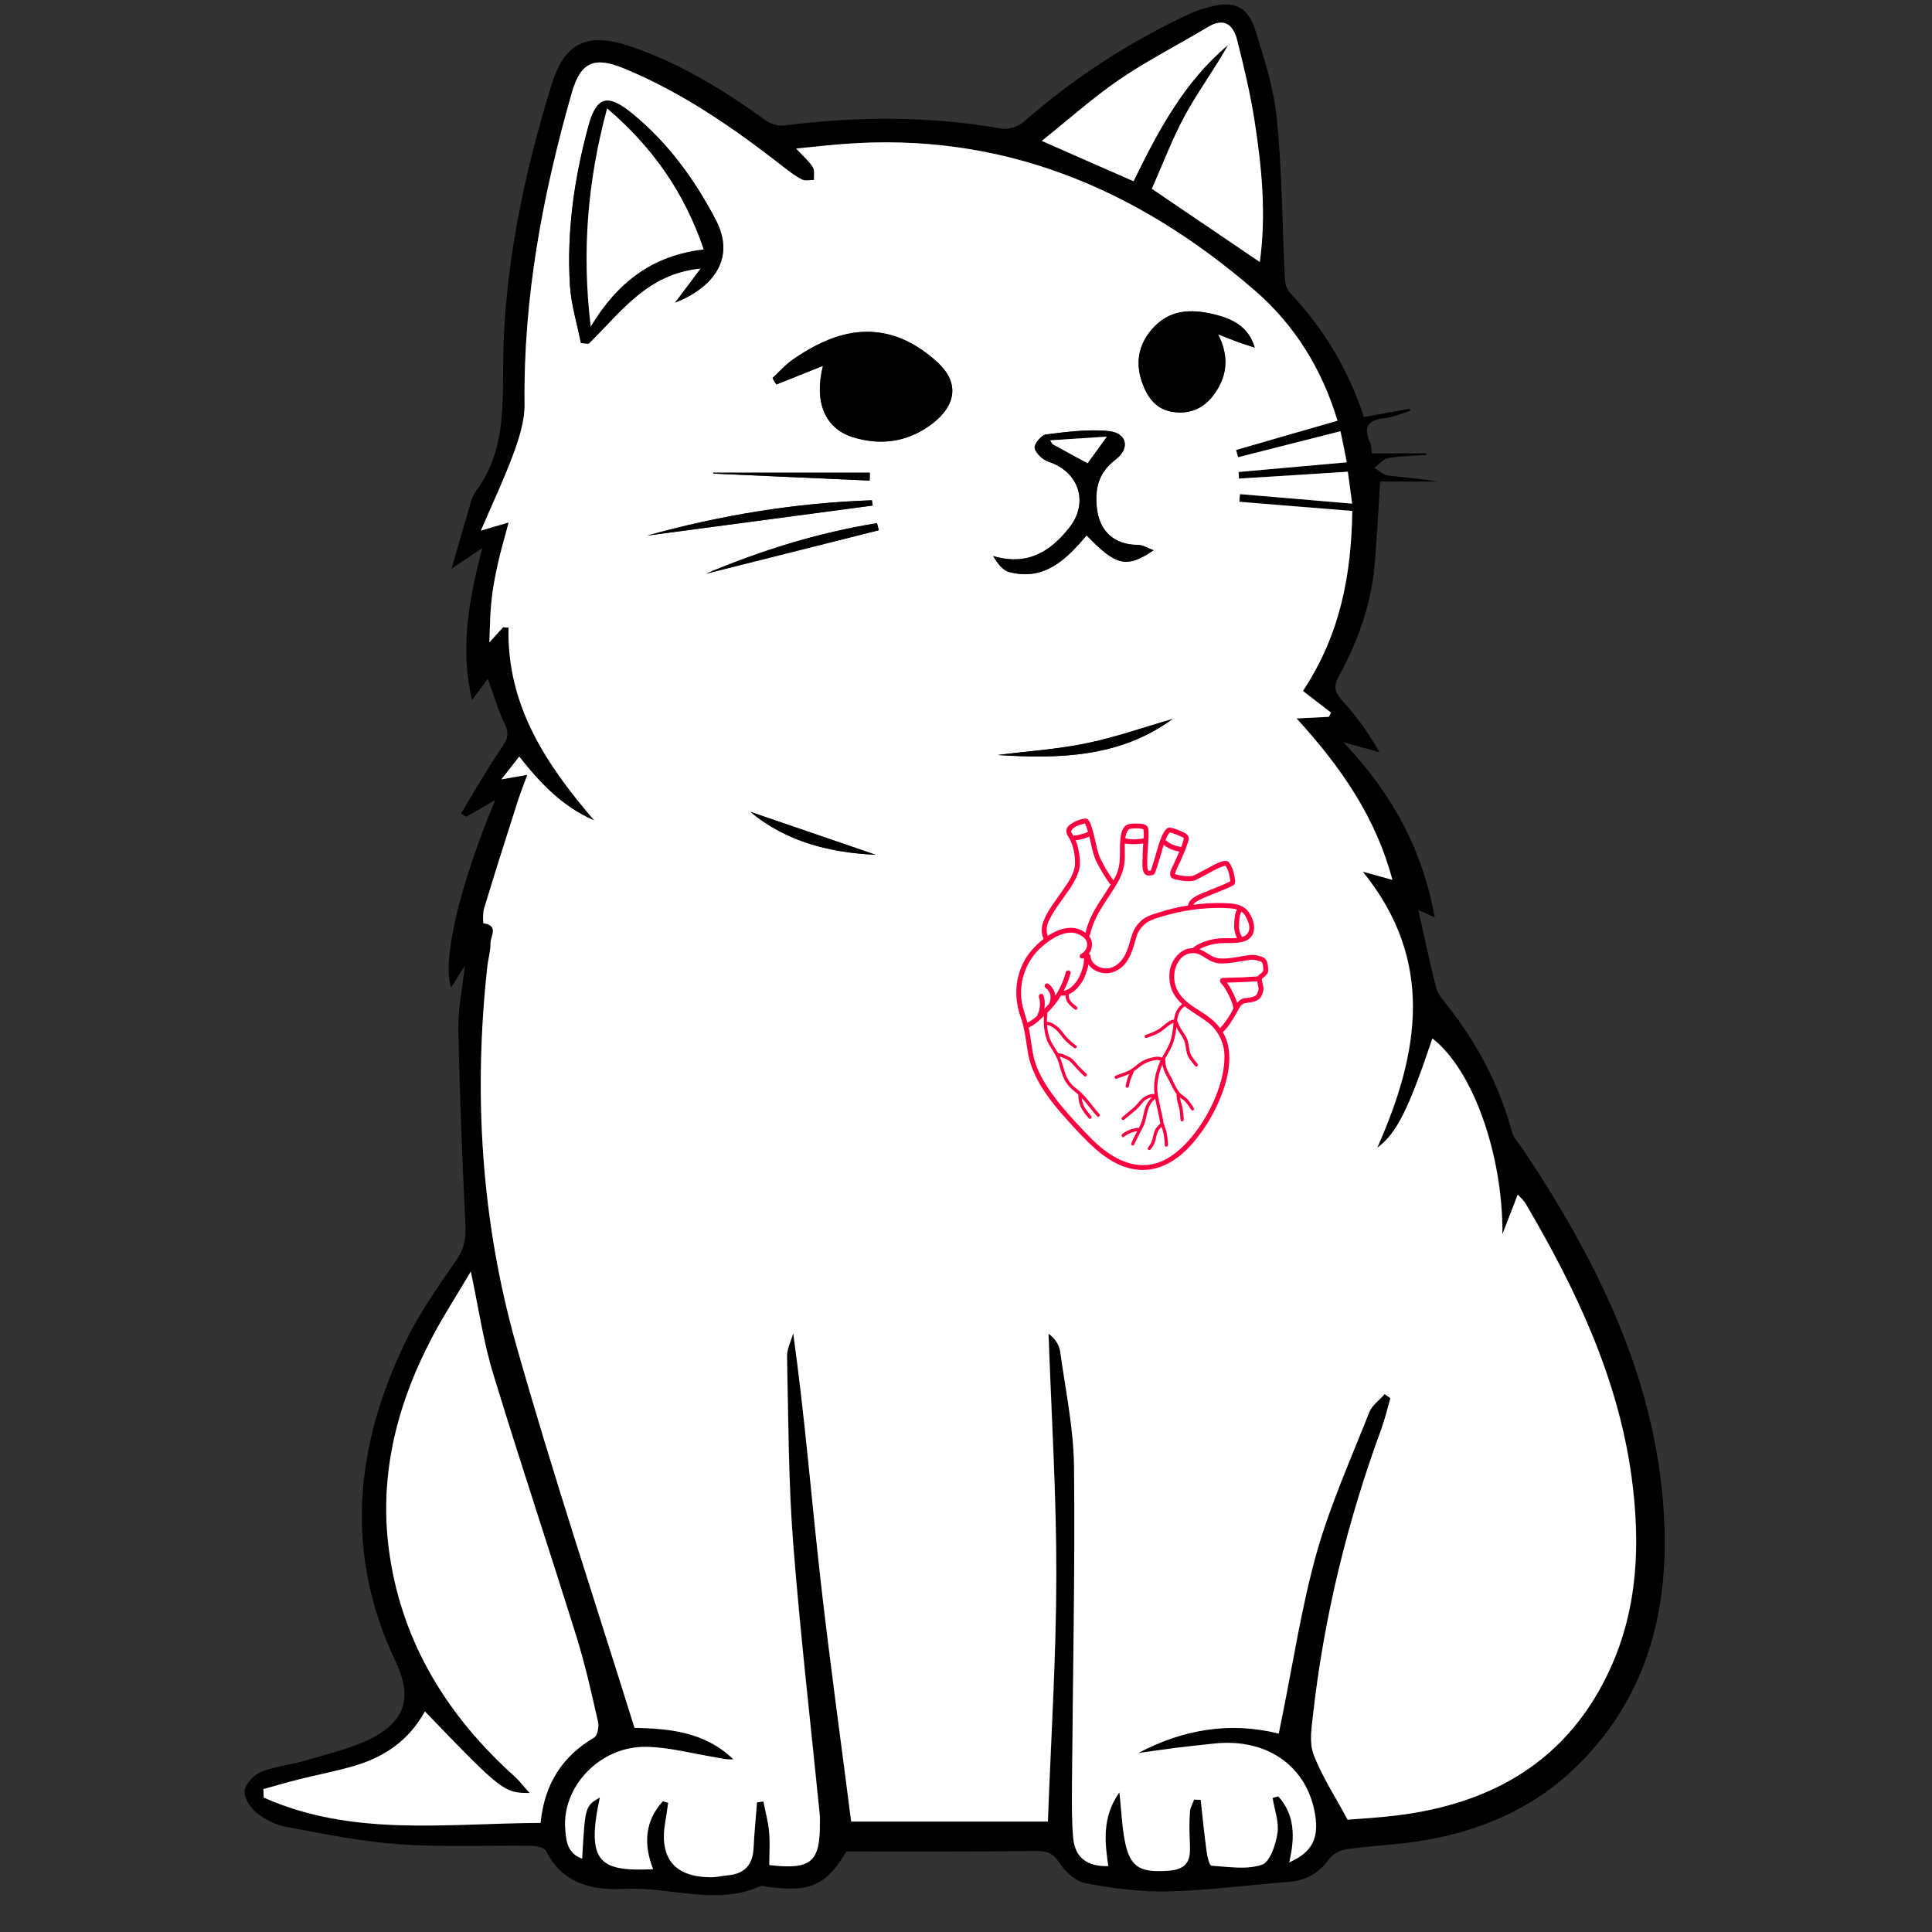
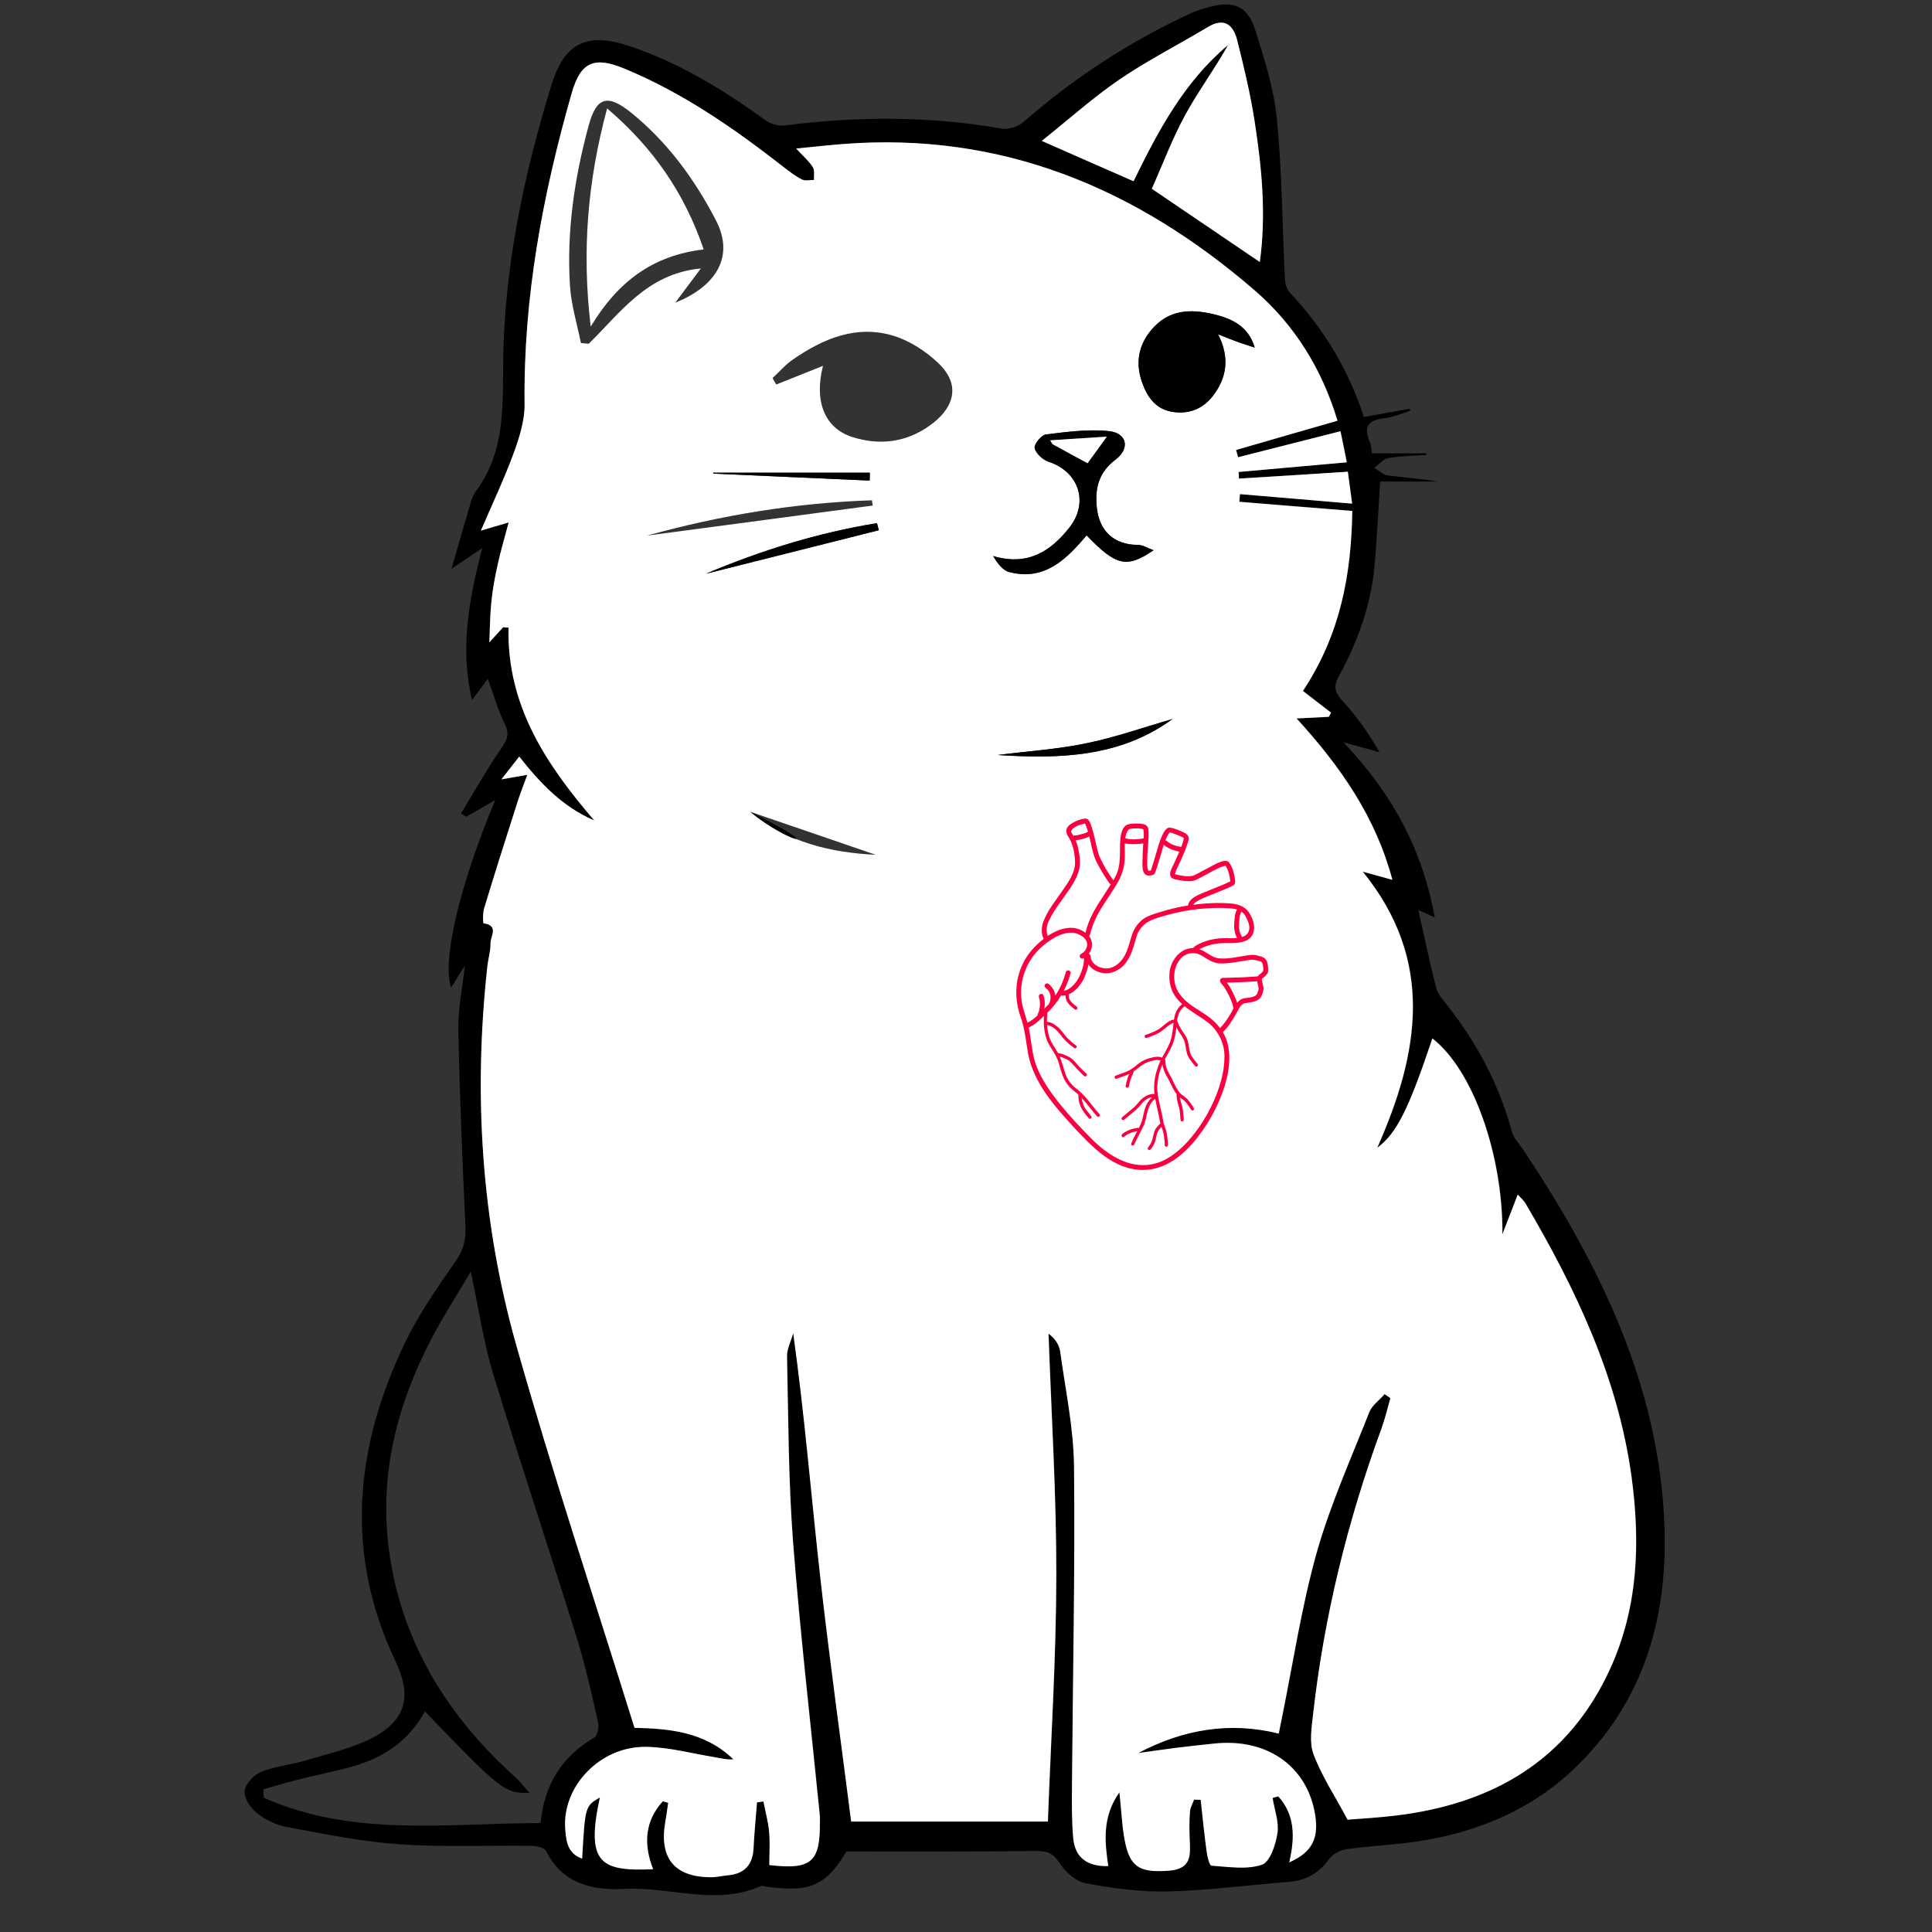
<svg xmlns="http://www.w3.org/2000/svg" version="1.0" preserveAspectRatio="xMidYMid meet" height="75" viewBox="0 0 56.25 56.25" zoomAndPan="magnify" width="75">
  <rect x="0" y="0" width="56.25" height="56.25" fill="#333333" stroke="none" />
  <defs>
    <clipPath id="2fdce7d72d">
      <path clip-rule="nonzero" d="M 7.102 0 L 48.551 0 L 48.551 55.512 L 7.102 55.512 Z M 7.102 0" />
    </clipPath>
    <clipPath id="5c3a9f1a3c">
-       <path clip-rule="nonzero" d="M 7.102 37 L 18 37 L 18 54 L 7.102 54 Z M 7.102 37" />
-     </clipPath>
+       </clipPath>
    <clipPath id="2db32c990b">
      <path clip-rule="nonzero" d="M 29.531 23.824 L 36.934 23.824 L 36.934 34.188 L 29.531 34.188 Z M 29.531 23.824" />
    </clipPath>
  </defs>
  <g clip-path="url(#2fdce7d72d)">
    <path fill-rule="nonzero" fill-opacity="1" d="M 24.645 53.906 C 24.043 54.902 23.594 55.105 22.309 54.93 C 22.254 54.922 22.191 54.895 22.148 54.914 C 20.84 55.496 19.496 54.922 18.168 54.996 C 17.273 55.043 16.371 54.855 15.902 53.891 C 15.852 53.789 15.598 53.742 15.438 53.742 C 14.164 53.723 12.887 53.785 11.621 53.695 C 10.52 53.617 9.43 53.395 8.344 53.191 C 8.035 53.133 7.723 52.98 7.477 52.785 C 7.293 52.641 7.102 52.352 7.121 52.145 C 7.145 51.941 7.387 51.672 7.602 51.59 C 8.008 51.422 8.465 51.383 8.891 51.258 C 9.539 51.062 10.215 50.914 10.812 50.613 C 11.832 50.094 11.996 49.383 11.516 48.367 C 10.02 45.227 10.332 42.125 11.797 39.082 C 12.199 38.254 12.734 37.48 13.266 36.723 C 13.5 36.387 13.57 36.09 13.551 35.691 C 13.461 33.789 13.383 31.883 13.344 29.973 C 13.332 29.391 13.457 28.809 13.535 28.109 C 13.367 28.375 13.258 28.559 13.133 28.758 C 12.867 27.957 13.379 25.781 14.418 23.293 C 14.09 23.48 13.832 23.633 13.57 23.781 C 13.523 23.746 13.473 23.715 13.422 23.684 C 13.812 23.043 14.18 22.391 14.605 21.773 C 14.777 21.523 14.84 21.355 14.691 21.066 C 14.496 20.668 14.379 20.238 14.203 19.762 C 14.062 19.949 13.926 20.137 13.742 20.379 C 13.387 18.875 13.652 17.461 14.039 15.957 C 13.723 16.172 13.508 16.32 13.145 16.562 C 13.352 15.844 13.523 15.246 13.699 14.652 C 13.734 14.535 13.773 14.41 13.848 14.312 C 14.652 13.238 14.645 12.016 14.648 10.738 C 14.652 7.922 15.227 5.176 16.051 2.488 C 16.438 1.23 17.094 0.926 18.348 1.348 C 19.789 1.832 21.062 2.617 22.285 3.5 C 22.434 3.609 22.668 3.676 22.848 3.652 C 24.961 3.383 27.062 3.375 29.168 3.746 C 29.367 3.781 29.652 3.684 29.809 3.543 C 31.281 2.258 32.891 1.211 34.656 0.391 C 34.832 0.309 35.023 0.254 35.211 0.203 C 35.926 0.012 36.324 0.176 36.547 0.875 C 36.816 1.723 37.09 2.59 37.176 3.461 C 37.328 5.004 37.332 6.559 37.41 8.105 C 37.418 8.25 37.461 8.426 37.555 8.523 C 38.527 9.551 39.246 10.73 39.711 12.141 C 40.152 12.059 40.598 11.98 41.043 11.902 C 41.051 11.922 41.055 11.945 41.059 11.961 C 40.812 12.035 40.566 12.148 40.312 12.176 C 39.832 12.227 39.684 12.43 39.887 12.879 C 39.926 12.969 39.922 13.078 39.945 13.199 C 40.492 13.199 41.008 13.199 41.527 13.199 C 41.527 13.215 41.527 13.23 41.527 13.246 C 41.156 13.273 40.785 13.273 40.422 13.336 C 40.273 13.363 40.148 13.523 40.012 13.621 C 40.145 13.695 40.27 13.824 40.41 13.844 C 40.887 13.906 41.371 13.934 41.852 14.02 C 41.281 14.02 40.715 14.02 40.184 14.02 C 40.125 14.871 40.094 15.691 40.016 16.508 C 39.91 17.641 39.52 18.695 38.98 19.691 C 38.824 19.973 38.852 20.148 39.07 20.387 C 39.48 20.832 39.836 21.324 40.164 21.902 C 39.848 21.812 39.531 21.727 39.113 21.609 C 40.531 23.102 41.414 24.727 41.773 26.711 C 41.555 26.613 41.406 26.547 41.293 26.492 C 41.465 27.254 41.625 28.008 41.812 28.758 C 41.859 28.934 42 29.098 42.121 29.25 C 42.996 30.355 43.645 31.574 44.016 32.938 C 44.07 33.148 44.25 33.324 44.375 33.512 C 46.586 36.844 48.316 40.359 48.461 44.449 C 48.551 47.039 47.898 49.406 46.02 51.312 C 44.719 52.637 43.09 53.336 41.273 53.613 C 40.586 53.715 39.887 53.742 39.191 53.84 C 39.016 53.867 38.801 53.98 38.699 54.125 C 38.402 54.535 38.031 54.75 37.531 54.789 C 36.355 54.883 35.176 55.039 33.996 55.07 C 33.203 55.086 32.398 54.98 31.613 54.832 C 31.32 54.777 31.012 54.496 30.84 54.23 C 30.652 53.941 30.473 53.887 30.156 53.891 C 28.324 53.914 26.496 53.906 24.645 53.906 Z M 19.297 52.445 C 19.352 52.457 19.406 52.473 19.461 52.484 C 19.43 52.676 19.406 52.863 19.375 53.055 C 19.195 54.09 19.641 54.641 20.684 54.652 C 20.859 54.656 21.039 54.609 21.219 54.594 C 21.684 54.547 21.918 54.293 21.941 53.824 C 21.965 53.371 22.012 52.922 22.047 52.473 C 22.109 52.465 22.168 52.457 22.23 52.449 C 22.289 52.738 22.371 53.023 22.398 53.316 C 22.426 53.645 22.402 53.977 22.402 54.301 C 23.625 54.441 23.883 54.211 23.875 53.059 C 23.875 52.984 23.879 52.914 23.875 52.844 C 23.613 50.195 23.301 47.555 23.094 44.902 C 22.957 43.109 22.957 41.301 22.918 39.5 C 22.914 39.273 23.039 39.039 23.102 38.812 C 23.434 41.203 23.625 43.555 23.887 45.902 C 24.152 48.27 24.48 50.633 24.789 53.031 C 26.684 53.031 28.574 53.031 30.516 53.031 C 30.602 50.613 30.754 48.242 30.758 45.871 C 30.762 43.52 30.613 41.172 30.535 38.824 C 30.73 38.98 30.844 39.16 30.871 39.352 C 31.023 40.465 31.262 41.578 31.273 42.691 C 31.309 45.766 31.238 48.836 31.219 51.906 C 31.215 52.441 31.207 52.98 31.254 53.512 C 31.305 54.078 31.66 54.34 32.273 54.328 C 32.168 53.613 32.09 52.91 32.594 52.18 C 32.664 52.793 32.672 53.27 32.781 53.727 C 32.945 54.398 33.266 54.52 34.039 54.461 C 34.711 54.41 34.66 53.992 34.645 53.539 C 34.633 53.27 34.633 53 34.652 52.738 C 34.66 52.617 34.73 52.504 34.773 52.391 C 34.836 52.395 34.898 52.398 34.961 52.402 C 35.02 52.898 35.066 53.398 35.137 53.895 C 35.156 54.047 35.219 54.312 35.277 54.316 C 35.77 54.348 36.297 54.438 36.742 54.289 C 36.977 54.211 37.148 53.703 37.199 53.371 C 37.25 53.047 37.109 52.688 37.055 52.344 C 37.109 52.328 37.164 52.316 37.219 52.301 C 37.707 52.828 37.715 53.492 37.543 54.219 C 38.234 53.918 38.43 53.484 38.273 52.711 C 37.996 51.375 36.859 50.605 35.375 50.758 C 35.004 50.797 34.629 50.84 34.254 50.887 C 33.887 50.934 33.516 50.988 33.148 51.035 C 34.445 50.352 35.797 50.113 37.238 50.469 C 37.27 50.297 37.297 50.16 37.328 50.02 C 37.656 48.414 37.895 46.785 38.336 45.211 C 38.73 43.812 39.336 42.469 39.875 41.113 C 39.953 40.91 40.164 40.762 40.316 40.59 C 40.375 40.629 40.43 40.664 40.488 40.703 C 40.402 41.004 40.328 41.312 40.223 41.605 C 39.23 44.297 38.559 47.062 38.234 49.906 C 38.191 50.293 38.117 50.73 38.25 51.07 C 38.488 51.703 38.867 52.281 39.242 52.977 C 39.621 52.949 40.137 52.922 40.652 52.859 C 43.477 52.512 45.676 51.238 46.891 48.574 C 47.699 46.793 47.77 44.91 47.508 43.008 C 47.117 40.105 45.883 37.523 44.418 35.027 C 44.367 34.941 44.281 34.879 44.195 34.777 C 44.035 35.191 43.891 35.562 43.75 35.93 C 43.766 33.664 42.918 31.172 41.711 30.23 C 41.016 32.301 40.676 32.988 40.102 33.414 C 41.332 30.652 41.789 27.969 39.684 25.375 C 39.953 25.449 40.227 25.527 40.543 25.613 C 40.062 23.793 39.051 22.332 37.758 20.918 C 38.188 20.891 38.438 20.879 38.691 20.867 C 38.715 20.828 38.738 20.789 38.758 20.746 C 38.477 20.531 38.199 20.316 37.941 20.113 C 39.023 18.477 39.348 16.742 39.375 14.875 C 38.238 14.781 37.164 14.691 36.086 14.605 C 36.094 14.531 36.102 14.457 36.105 14.383 C 37.176 14.477 38.25 14.566 39.371 14.66 C 39.328 14.328 39.289 14.035 39.246 13.734 C 38.156 13.801 37.113 13.867 36.078 13.934 C 36.074 13.867 36.07 13.805 36.07 13.738 C 37.098 13.648 38.125 13.555 39.219 13.457 C 39.156 13.141 39.094 12.844 39.035 12.555 C 37.988 12.82 37.023 13.062 36.055 13.312 C 36.031 13.238 36.016 13.168 35.992 13.098 C 36.973 12.816 37.945 12.535 38.945 12.246 C 38.496 10.742 37.695 9.453 36.527 8.445 C 33.082 5.477 29.152 3.824 24.516 4.199 C 24.086 4.234 23.66 4.281 23.184 4.328 C 23.383 4.543 23.551 4.688 23.664 4.863 C 23.727 4.957 23.695 5.113 23.703 5.242 C 23.586 5.238 23.449 5.277 23.355 5.23 C 23.164 5.137 22.992 5 22.824 4.871 C 21.383 3.746 19.891 2.707 18.188 2 C 17.312 1.637 16.91 1.793 16.652 2.703 C 15.801 5.664 15.238 8.672 15.273 11.773 C 15.281 12.246 15.125 12.738 14.957 13.191 C 14.688 13.934 14.344 14.648 14 15.453 C 14.348 15.352 14.566 15.289 14.812 15.215 C 14.691 15.676 14.578 16.051 14.492 16.43 C 14.414 16.797 14.348 17.168 14.305 17.539 C 14.266 17.906 14.266 18.277 14.25 18.707 C 14.418 18.523 14.535 18.395 14.652 18.266 C 14.703 18.27 14.754 18.273 14.809 18.277 C 14.758 20.543 15.906 22.262 17.301 23.891 C 16.379 23.488 15.73 22.805 15.121 22.031 C 14.949 22.246 14.801 22.438 14.602 22.695 C 14.879 22.645 15.074 22.613 15.355 22.562 C 15.246 22.855 15.148 23.098 15.07 23.344 C 14.742 24.379 14.414 25.41 14.098 26.449 C 14.055 26.59 14.066 26.883 14.082 26.883 C 14.543 26.945 14.281 27.27 14.285 27.465 C 14.289 27.691 14.215 27.922 14.191 28.148 C 13.785 31.867 14.016 35.551 15.027 39.141 C 16.078 42.875 17.309 46.559 18.473 50.309 C 19.457 50.328 20.52 50.414 21.355 51.223 C 21.164 51.242 20.988 51.195 20.809 51.164 C 20.141 51.055 19.473 50.871 18.801 50.863 C 17.469 50.844 16.359 52.02 16.461 53.266 C 16.488 53.605 16.527 53.969 16.953 54.117 C 17.039 52.59 17.039 52.59 17.469 52.336 C 17.051 54.262 17.492 54.492 19.016 54.422 C 18.73 53.691 18.773 53.023 19.297 52.445 Z M 12.371 49.828 C 11.906 50.676 11.191 51.156 10.324 51.414 C 9.793 51.57 9.246 51.668 8.711 51.805 C 8.359 51.895 8.016 51.996 7.668 52.094 C 7.672 52.176 7.676 52.254 7.68 52.34 C 10.27 53.496 13.016 53.082 15.738 53.078 C 15.852 51.941 16.367 51.137 17.301 50.59 C 17.395 50.531 17.445 50.281 17.414 50.145 C 17.227 49.324 17.047 48.508 16.801 47.711 C 16 45.141 15.148 42.59 14.363 40.016 C 14.082 39.09 13.941 38.121 13.707 37.023 C 13.281 37.746 12.891 38.344 12.566 38.969 C 11.523 40.965 11.004 43.074 11.352 45.324 C 11.746 47.898 13.059 49.984 14.977 51.719 C 15.121 51.848 15.242 52.004 15.422 52.203 C 14.676 52.203 14.617 52.156 12.371 49.828 Z M 33.004 5.277 C 33.727 3.793 34.484 2.375 35.754 1.316 C 35.363 2.012 34.887 2.648 34.508 3.344 C 34.129 4.039 33.848 4.789 33.531 5.496 C 34.621 6.238 35.637 6.922 36.676 7.629 C 36.867 6.242 36.734 4.879 36.523 3.523 C 36.402 2.73 36.211 1.949 36.02 1.172 C 35.906 0.719 35.641 0.5 35.152 0.797 C 34.297 1.312 33.402 1.766 32.578 2.328 C 31.809 2.852 31.109 3.48 30.328 4.105 C 31.285 4.52 32.117 4.891 33.004 5.277 Z M 33.004 5.277" fill="#000000" />
  </g>
  <path fill-rule="nonzero" fill-opacity="1" d="M 19.297 52.445 C 18.773 53.023 18.73 53.691 19.016 54.422 C 17.488 54.488 17.047 54.258 17.465 52.332 C 17.035 52.586 17.035 52.586 16.949 54.113 C 16.523 53.965 16.484 53.605 16.457 53.262 C 16.355 52.02 17.465 50.844 18.801 50.859 C 19.469 50.867 20.137 51.051 20.805 51.16 C 20.984 51.191 21.16 51.238 21.352 51.223 C 20.516 50.41 19.457 50.328 18.473 50.305 C 17.305 46.555 16.078 42.871 15.023 39.137 C 14.012 35.547 13.781 31.859 14.188 28.148 C 14.211 27.918 14.285 27.691 14.281 27.461 C 14.277 27.266 14.535 26.945 14.078 26.883 C 14.062 26.879 14.051 26.586 14.094 26.449 C 14.41 25.406 14.738 24.375 15.07 23.34 C 15.148 23.094 15.246 22.852 15.352 22.559 C 15.074 22.609 14.875 22.641 14.598 22.691 C 14.801 22.434 14.949 22.242 15.117 22.027 C 15.727 22.801 16.375 23.488 17.301 23.887 C 15.902 22.258 14.754 20.543 14.805 18.273 C 14.754 18.273 14.703 18.266 14.648 18.262 C 14.531 18.391 14.414 18.52 14.246 18.703 C 14.266 18.277 14.266 17.902 14.305 17.535 C 14.34 17.164 14.41 16.793 14.492 16.426 C 14.574 16.047 14.688 15.672 14.809 15.211 C 14.562 15.285 14.344 15.348 14 15.449 C 14.344 14.648 14.684 13.934 14.957 13.188 C 15.121 12.738 15.277 12.246 15.273 11.77 C 15.234 8.668 15.801 5.66 16.648 2.699 C 16.91 1.789 17.312 1.637 18.184 2 C 19.887 2.703 21.383 3.746 22.82 4.867 C 22.992 5 23.164 5.133 23.352 5.227 C 23.449 5.273 23.586 5.238 23.699 5.238 C 23.691 5.113 23.727 4.953 23.66 4.859 C 23.547 4.684 23.383 4.543 23.18 4.324 C 23.656 4.277 24.082 4.23 24.512 4.195 C 29.152 3.824 33.082 5.477 36.523 8.449 C 37.691 9.457 38.488 10.742 38.941 12.25 C 37.941 12.539 36.965 12.816 35.988 13.102 C 36.008 13.172 36.027 13.242 36.047 13.312 C 37.016 13.066 37.984 12.82 39.027 12.555 C 39.09 12.848 39.148 13.145 39.211 13.461 C 38.121 13.559 37.09 13.648 36.062 13.742 C 36.066 13.809 36.07 13.871 36.07 13.934 C 37.113 13.871 38.152 13.805 39.242 13.734 C 39.281 14.039 39.32 14.328 39.367 14.664 C 38.242 14.566 37.172 14.477 36.102 14.387 C 36.094 14.461 36.086 14.535 36.082 14.609 C 37.156 14.699 38.234 14.785 39.371 14.875 C 39.344 16.75 39.016 18.484 37.934 20.117 C 38.195 20.32 38.477 20.535 38.754 20.75 C 38.73 20.793 38.707 20.828 38.688 20.871 C 38.438 20.883 38.184 20.898 37.75 20.918 C 39.043 22.336 40.055 23.797 40.539 25.617 C 40.219 25.527 39.949 25.453 39.676 25.379 C 41.781 27.973 41.324 30.656 40.098 33.418 C 40.668 32.992 41.008 32.305 41.703 30.234 C 42.91 31.176 43.758 33.668 43.742 35.934 C 43.887 35.562 44.027 35.195 44.188 34.781 C 44.277 34.879 44.359 34.945 44.41 35.031 C 45.875 37.523 47.109 40.109 47.504 43.012 C 47.758 44.914 47.695 46.793 46.883 48.578 C 45.668 51.242 43.473 52.516 40.645 52.859 C 40.133 52.922 39.613 52.949 39.234 52.98 C 38.863 52.285 38.48 51.707 38.242 51.074 C 38.113 50.73 38.188 50.297 38.23 49.91 C 38.551 47.062 39.23 44.297 40.215 41.609 C 40.324 41.312 40.395 41.008 40.48 40.707 C 40.426 40.668 40.367 40.629 40.312 40.59 C 40.16 40.766 39.949 40.914 39.867 41.113 C 39.332 42.473 38.727 43.816 38.332 45.215 C 37.891 46.789 37.648 48.418 37.32 50.023 C 37.293 50.164 37.266 50.301 37.23 50.473 C 35.793 50.117 34.438 50.355 33.141 51.039 C 33.512 50.988 33.879 50.934 34.25 50.887 C 34.621 50.84 34.996 50.801 35.371 50.762 C 36.852 50.613 37.992 51.379 38.266 52.711 C 38.426 53.484 38.23 53.918 37.535 54.223 C 37.707 53.496 37.703 52.832 37.215 52.301 C 37.16 52.316 37.102 52.332 37.051 52.348 C 37.105 52.691 37.242 53.047 37.191 53.375 C 37.141 53.711 36.973 54.215 36.738 54.293 C 36.293 54.441 35.766 54.352 35.273 54.32 C 35.211 54.316 35.148 54.051 35.129 53.898 C 35.062 53.402 35.012 52.902 34.957 52.402 C 34.895 52.402 34.828 52.398 34.766 52.395 C 34.723 52.512 34.656 52.625 34.645 52.738 C 34.625 53.008 34.625 53.273 34.637 53.543 C 34.656 53.996 34.707 54.414 34.031 54.465 C 33.262 54.523 32.938 54.402 32.777 53.73 C 32.668 53.273 32.66 52.797 32.59 52.184 C 32.082 52.91 32.164 53.617 32.266 54.332 C 31.652 54.348 31.297 54.082 31.246 53.516 C 31.199 52.984 31.207 52.445 31.211 51.91 C 31.234 48.84 31.301 45.766 31.27 42.695 C 31.258 41.578 31.02 40.465 30.867 39.352 C 30.84 39.16 30.727 38.98 30.527 38.828 C 30.609 41.176 30.758 43.527 30.754 45.875 C 30.75 48.246 30.598 50.617 30.508 53.035 C 28.57 53.035 26.68 53.035 24.781 53.035 C 24.477 50.641 24.145 48.273 23.879 45.902 C 23.617 43.559 23.426 41.207 23.094 38.816 C 23.031 39.043 22.906 39.277 22.914 39.504 C 22.953 41.305 22.953 43.109 23.09 44.906 C 23.297 47.555 23.602 50.199 23.867 52.848 C 23.875 52.918 23.871 52.988 23.871 53.059 C 23.879 54.215 23.621 54.445 22.398 54.301 C 22.398 53.98 22.422 53.648 22.391 53.32 C 22.363 53.027 22.281 52.738 22.227 52.449 C 22.164 52.461 22.102 52.465 22.039 52.477 C 22.004 52.926 21.961 53.375 21.938 53.828 C 21.91 54.297 21.676 54.547 21.211 54.598 C 21.031 54.613 20.855 54.66 20.676 54.656 C 19.633 54.645 19.191 54.094 19.367 53.059 C 19.402 52.867 19.426 52.676 19.453 52.488 C 19.406 52.473 19.352 52.461 19.297 52.445 Z M 23.961 10.652 C 23.695 11.699 24.02 12.469 24.812 12.723 C 25.613 12.98 26.391 12.875 27.062 12.395 C 27.719 11.934 28.039 11.25 27.309 10.562 C 26.949 10.223 26.484 9.918 26.016 9.777 C 24.938 9.449 23.977 9.855 23.094 10.461 C 22.871 10.613 22.691 10.824 22.492 11.008 C 22.527 11.07 22.562 11.133 22.602 11.195 C 23.035 11.02 23.477 10.844 23.961 10.652 Z M 16.914 9.988 C 16.988 9.996 17.066 10 17.141 10.008 C 18.066 9.105 18.836 7.965 20.406 7.816 C 20.129 8.188 19.918 8.469 19.66 8.812 C 20.746 8.383 21.434 7.543 20.84 6.406 C 20.215 5.207 19.43 4.133 18.371 3.277 C 17.691 2.73 17.363 2.816 17.137 3.664 C 16.723 5.188 16.496 6.738 16.594 8.312 C 16.629 8.875 16.801 9.43 16.914 9.988 Z M 36.531 10.121 C 36.367 9.555 35.941 9.312 35.469 9.184 C 34.816 9.008 34.148 8.957 33.613 9.504 C 33.168 9.969 33.035 10.52 33.25 11.129 C 33.398 11.551 33.641 11.906 34.117 11.988 C 34.645 12.078 35.07 11.883 35.371 11.449 C 35.727 10.938 35.793 10.383 35.465 9.734 C 35.727 9.836 35.887 9.902 36.051 9.961 C 36.211 10.016 36.371 10.066 36.531 10.121 Z M 33.586 16.02 C 33.434 15.969 33.281 15.867 33.129 15.867 C 32.438 15.863 32.004 15.469 31.934 14.777 C 31.875 14.207 31.988 13.754 32.484 13.379 C 32.91 13.055 32.809 12.609 32.289 12.555 C 31.688 12.492 31.062 12.574 30.449 12.652 C 30.316 12.668 30.098 12.941 30.125 13.051 C 30.16 13.207 30.363 13.387 30.527 13.445 C 31.402 13.73 31.711 14.613 31.145 15.348 C 30.594 16.055 29.918 16.488 28.914 16.191 C 29.043 16.402 29.191 16.605 29.379 16.656 C 30.414 16.926 31.047 16.285 31.637 15.59 C 32.484 16.465 32.797 16.562 33.586 16.02 Z M 18.84 15.594 C 21.027 15.305 23.219 15.012 25.41 14.719 C 25.398 14.668 25.395 14.613 25.387 14.566 C 23.16 14.641 20.984 15 18.84 15.594 Z M 34.137 20.934 C 33.297 21.176 32.473 21.469 31.621 21.645 C 30.777 21.82 29.91 21.871 29.051 21.984 C 30.852 22.102 32.617 22.047 34.137 20.934 Z M 25.586 15.438 C 25.566 15.371 25.551 15.301 25.531 15.23 C 23.812 15.508 22.156 16.027 20.547 16.703 C 22.227 16.285 23.906 15.859 25.586 15.438 Z M 21.848 23.637 C 22.926 24.539 24.23 24.828 25.496 24.887 C 24.352 24.492 23.098 24.066 21.848 23.637 Z M 25.32 13.992 C 25.324 13.914 25.324 13.84 25.324 13.762 C 23.805 13.762 22.285 13.762 20.766 13.762 C 20.766 13.77 20.766 13.781 20.766 13.789 C 22.281 13.859 23.801 13.922 25.32 13.992 Z M 25.32 13.992" fill="#ffffff" />
  <g clip-path="url(#5c3a9f1a3c)">
    <path fill-rule="nonzero" fill-opacity="1" d="M 12.371 49.828 C 14.617 52.16 14.672 52.203 15.422 52.203 C 15.238 52.004 15.121 51.844 14.977 51.715 C 13.055 49.984 11.746 47.898 11.352 45.32 C 11.004 43.074 11.523 40.961 12.566 38.965 C 12.891 38.34 13.281 37.746 13.707 37.02 C 13.941 38.121 14.078 39.09 14.363 40.012 C 15.148 42.586 16 45.137 16.801 47.707 C 17.047 48.508 17.227 49.324 17.414 50.141 C 17.441 50.277 17.395 50.527 17.301 50.586 C 16.367 51.137 15.852 51.938 15.738 53.074 C 13.016 53.082 10.27 53.492 7.68 52.336 C 7.676 52.254 7.672 52.176 7.668 52.09 C 8.016 51.992 8.359 51.891 8.711 51.805 C 9.246 51.668 9.793 51.57 10.324 51.41 C 11.191 51.156 11.906 50.672 12.371 49.828 Z M 12.371 49.828" fill="#ffffff" />
  </g>
  <path fill-rule="nonzero" fill-opacity="1" d="M 33.004 5.277 C 32.117 4.891 31.285 4.523 30.332 4.102 C 31.113 3.477 31.812 2.852 32.578 2.324 C 33.402 1.762 34.301 1.305 35.156 0.793 C 35.641 0.496 35.906 0.719 36.02 1.168 C 36.215 1.945 36.406 2.73 36.527 3.52 C 36.738 4.875 36.871 6.242 36.68 7.629 C 35.641 6.922 34.625 6.234 33.535 5.496 C 33.852 4.789 34.129 4.039 34.512 3.34 C 34.891 2.648 35.367 2.008 35.754 1.312 C 34.484 2.375 33.727 3.793 33.004 5.277 Z M 33.004 5.277" fill="#ffffff" />
-   <path fill-rule="nonzero" fill-opacity="1" d="M 23.961 10.652 C 23.477 10.844 23.039 11.02 22.602 11.195 C 22.566 11.133 22.527 11.07 22.492 11.008 C 22.691 10.824 22.871 10.613 23.094 10.461 C 23.977 9.855 24.938 9.449 26.016 9.777 C 26.484 9.918 26.949 10.223 27.309 10.562 C 28.039 11.254 27.719 11.934 27.062 12.395 C 26.391 12.875 25.613 12.977 24.812 12.723 C 24.02 12.469 23.695 11.699 23.961 10.652 Z M 23.961 10.652" fill="#000000" />
-   <path fill-rule="nonzero" fill-opacity="1" d="M 16.914 9.988 C 16.805 9.43 16.629 8.875 16.594 8.312 C 16.496 6.734 16.719 5.184 17.133 3.66 C 17.363 2.816 17.688 2.727 18.371 3.277 C 19.43 4.133 20.211 5.203 20.84 6.402 C 21.434 7.539 20.742 8.379 19.656 8.809 C 19.914 8.465 20.125 8.184 20.402 7.816 C 18.836 7.965 18.066 9.102 17.137 10.004 C 17.062 10 16.988 9.996 16.914 9.988 Z M 20.488 7.262 C 19.922 5.613 19.016 4.301 17.676 3.152 C 17.102 5.285 16.938 7.328 17.199 9.504 C 17.98 8.215 18.988 7.438 20.488 7.262 Z M 20.488 7.262" fill="#000000" />
  <path fill-rule="nonzero" fill-opacity="1" d="M 36.531 10.121 C 36.371 10.066 36.207 10.016 36.051 9.961 C 35.887 9.902 35.73 9.836 35.465 9.734 C 35.793 10.383 35.727 10.938 35.371 11.449 C 35.07 11.883 34.645 12.078 34.117 11.988 C 33.641 11.906 33.398 11.551 33.25 11.129 C 33.035 10.516 33.168 9.965 33.613 9.504 C 34.148 8.957 34.816 9.008 35.469 9.184 C 35.941 9.312 36.367 9.555 36.531 10.121 Z M 36.531 10.121" fill="#000000" />
  <path fill-rule="nonzero" fill-opacity="1" d="M 33.586 16.02 C 32.797 16.562 32.48 16.465 31.637 15.586 C 31.047 16.281 30.414 16.922 29.379 16.652 C 29.191 16.602 29.043 16.402 28.914 16.188 C 29.922 16.488 30.594 16.051 31.145 15.348 C 31.711 14.613 31.402 13.727 30.527 13.441 C 30.359 13.387 30.16 13.203 30.125 13.047 C 30.098 12.941 30.316 12.664 30.449 12.648 C 31.059 12.574 31.688 12.488 32.289 12.551 C 32.809 12.605 32.91 13.051 32.484 13.375 C 31.988 13.754 31.875 14.207 31.934 14.777 C 32.004 15.465 32.438 15.863 33.129 15.863 C 33.285 15.867 33.434 15.969 33.586 16.02 Z M 30.578 12.82 C 30.598 12.855 30.617 12.895 30.641 12.93 C 30.992 13.125 31.344 13.312 31.664 13.488 C 31.812 13.285 31.988 13.039 32.227 12.711 C 31.641 12.75 31.109 12.785 30.578 12.82 Z M 30.578 12.82" fill="#000000" />
-   <path fill-rule="nonzero" fill-opacity="1" d="M 18.84 15.594 C 20.984 15 23.16 14.641 25.383 14.566 C 25.391 14.613 25.398 14.668 25.406 14.719 C 23.223 15.012 21.027 15.301 18.84 15.594 Z M 18.84 15.594" fill="#000000" />
  <path fill-rule="nonzero" fill-opacity="1" d="M 34.137 20.934 C 32.617 22.047 30.852 22.098 29.051 21.98 C 29.91 21.871 30.777 21.816 31.621 21.641 C 32.473 21.469 33.297 21.176 34.137 20.934 Z M 34.137 20.934" fill="#000000" />
  <path fill-rule="nonzero" fill-opacity="1" d="M 25.586 15.438 C 23.906 15.859 22.227 16.285 20.551 16.707 C 22.16 16.027 23.812 15.512 25.535 15.234 C 25.551 15.301 25.57 15.371 25.586 15.438 Z M 25.586 15.438" fill="#000000" />
-   <path fill-rule="nonzero" fill-opacity="1" d="M 21.848 23.637 C 23.098 24.066 24.352 24.496 25.496 24.887 C 24.23 24.828 22.926 24.539 21.848 23.637 Z M 21.848 23.637" fill="#000000" />
+   <path fill-rule="nonzero" fill-opacity="1" d="M 21.848 23.637 C 24.23 24.828 22.926 24.539 21.848 23.637 Z M 21.848 23.637" fill="#000000" />
  <path fill-rule="nonzero" fill-opacity="1" d="M 25.32 13.992 C 23.801 13.922 22.281 13.859 20.766 13.789 C 20.766 13.781 20.766 13.77 20.766 13.762 C 22.285 13.762 23.805 13.762 25.324 13.762 C 25.324 13.84 25.324 13.914 25.32 13.992 Z M 25.32 13.992" fill="#000000" />
  <path fill-rule="nonzero" fill-opacity="1" d="M 20.488 7.262 C 18.988 7.438 17.98 8.215 17.199 9.508 C 16.938 7.332 17.102 5.289 17.676 3.156 C 19.016 4.301 19.926 5.613 20.488 7.262 Z M 20.488 7.262" fill="#ffffff" />
  <path fill-rule="nonzero" fill-opacity="1" d="M 30.578 12.82 C 31.105 12.785 31.637 12.75 32.227 12.711 C 31.988 13.039 31.812 13.289 31.664 13.488 C 31.344 13.312 30.992 13.125 30.641 12.93 C 30.617 12.895 30.598 12.859 30.578 12.82 Z M 30.578 12.82" fill="#ffffff" />
  <g clip-path="url(#2db32c990b)">
    <path fill-rule="nonzero" fill-opacity="1" d="M 36.918 28.152 C 36.906 28.078 36.902 27.992 36.852 27.934 C 36.801 27.871 36.727 27.852 36.652 27.832 C 36.582 27.812 36.508 27.797 36.434 27.801 C 36.113 27.832 35.801 27.934 35.477 27.902 C 35.27 27.871 35.113 27.703 34.922 27.637 C 34.926 27.633 34.93 27.633 34.934 27.629 C 35.094 27.543 35.273 27.492 35.453 27.469 C 35.723 27.438 36.004 27.492 36.262 27.395 C 36.617 27.242 36.543 26.832 36.363 26.566 C 36.234 26.371 35.996 26.309 35.777 26.301 C 35.555 26.285 35.336 26.289 35.113 26.305 C 34.988 26.312 34.867 26.324 34.742 26.344 C 34.766 26.293 34.82 26.258 34.871 26.227 C 34.957 26.18 35.047 26.141 35.137 26.102 C 35.332 26.023 35.523 25.949 35.719 25.867 C 35.762 25.848 35.809 25.828 35.852 25.805 C 35.891 25.785 35.938 25.77 35.953 25.723 C 35.977 25.637 35.945 25.543 35.93 25.457 C 35.902 25.336 35.863 25.219 35.789 25.117 C 35.676 24.945 35.254 25.242 35.109 25.305 C 34.98 25.367 34.859 25.449 34.727 25.5 C 34.551 25.531 34.383 25.496 34.207 25.453 C 34.25 25.277 34.359 25.117 34.422 24.949 C 34.445 24.898 34.469 24.844 34.488 24.793 C 34.5 24.781 34.504 24.766 34.508 24.746 C 34.531 24.688 34.551 24.625 34.574 24.562 C 34.59 24.508 34.613 24.453 34.609 24.395 C 34.594 24.273 34.453 24.234 34.355 24.188 C 34.27 24.152 34.18 24.117 34.086 24.098 C 33.902 24.051 33.793 24.438 33.742 24.57 C 33.664 24.828 33.594 25.086 33.508 25.344 C 33.492 25.348 33.48 25.348 33.465 25.352 C 33.457 25.352 33.445 25.352 33.438 25.352 C 33.387 25.262 33.406 25.148 33.402 25.047 C 33.402 24.762 33.453 24.473 33.438 24.188 C 33.441 23.969 33.227 23.98 33.062 23.977 C 32.949 23.984 32.812 23.977 32.734 24.074 C 32.664 24.168 32.633 24.289 32.621 24.406 C 32.582 24.824 32.672 25.199 32.438 25.59 C 32.43 25.602 32.422 25.617 32.414 25.629 C 32.258 25.41 32.125 25.191 32.012 24.941 C 31.918 24.676 31.883 24.395 31.797 24.121 C 31.758 24.02 31.727 23.824 31.59 23.832 C 31.426 23.855 31.262 23.922 31.129 24.027 C 30.988 24.156 31.047 24.285 31.141 24.422 C 31.262 24.645 31.301 24.906 31.301 25.16 C 31.277 25.445 31.102 25.688 30.945 25.914 C 30.738 26.223 30.488 26.516 30.363 26.871 C 30.32 27.02 30.316 27.195 30.387 27.336 C 30.125 27.535 29.902 27.801 29.793 28.035 C 29.539 28.527 29.531 29.121 29.727 29.637 C 29.844 29.984 29.875 30.348 29.938 30.707 C 30.109 31.539 30.695 32.195 31.246 32.801 C 31.785 33.379 32.41 34.051 33.25 34.062 C 33.949 34.078 34.523 33.582 34.918 33.043 C 35.469 32.332 36.121 30.906 35.602 30.051 C 35.75 29.918 35.863 29.73 35.965 29.555 C 35.988 29.52 36.012 29.48 36.031 29.438 C 36.039 29.43 36.047 29.418 36.051 29.402 C 36.094 29.316 36.148 29.234 36.242 29.207 C 36.387 29.188 36.543 29.176 36.66 29.086 C 36.734 29.016 36.773 28.91 36.785 28.809 C 36.797 28.707 36.738 28.609 36.738 28.508 C 36.742 28.5 36.742 28.492 36.75 28.488 C 36.801 28.453 36.848 28.41 36.887 28.359 C 36.934 28.301 36.926 28.223 36.918 28.152 Z M 36.215 26.605 C 36.262 26.66 36.293 26.727 36.32 26.793 C 36.355 26.875 36.387 26.965 36.371 27.055 C 36.352 27.18 36.27 27.246 36.164 27.281 C 36.145 27.25 36.129 27.219 36.113 27.184 C 36.082 27.109 36.07 27.027 36.074 26.945 C 36.082 26.812 36.074 26.664 36.145 26.543 C 36.168 26.559 36.191 26.582 36.215 26.605 Z M 34.055 24.234 C 34.16 24.258 34.258 24.301 34.352 24.34 C 34.387 24.359 34.441 24.375 34.469 24.41 C 34.449 24.496 34.422 24.578 34.391 24.66 C 34.238 24.633 34.086 24.59 33.969 24.484 C 33.957 24.473 33.945 24.469 33.93 24.465 C 33.961 24.383 34 24.305 34.055 24.234 Z M 33.133 24.117 C 33.184 24.121 33.238 24.125 33.289 24.145 C 33.305 24.23 33.305 24.32 33.297 24.41 C 33.289 24.41 33.281 24.414 33.273 24.414 C 33.105 24.441 32.926 24.453 32.762 24.406 C 32.773 24.309 32.805 24.219 32.859 24.148 C 32.945 24.113 33.043 24.121 33.133 24.117 Z M 32.52 25.727 C 32.641 25.527 32.723 25.305 32.742 25.074 C 32.758 24.926 32.742 24.734 32.746 24.555 C 32.824 24.574 32.93 24.574 32.977 24.578 C 33.078 24.578 33.184 24.574 33.285 24.555 C 33.285 24.586 33.281 24.617 33.281 24.645 C 33.273 24.758 33.266 24.871 33.266 24.984 C 33.266 25.137 33.219 25.484 33.441 25.492 C 33.508 25.488 33.598 25.488 33.629 25.414 C 33.699 25.227 33.75 25.031 33.809 24.844 C 33.832 24.762 33.855 24.676 33.883 24.594 C 33.906 24.617 33.938 24.641 33.961 24.656 C 34.074 24.727 34.203 24.77 34.336 24.797 C 34.293 24.895 34.246 24.996 34.203 25.094 C 34.156 25.223 33.988 25.434 34.113 25.559 C 34.18 25.609 34.273 25.613 34.355 25.629 C 34.461 25.648 34.566 25.664 34.676 25.652 C 34.781 25.652 34.875 25.59 34.969 25.543 C 35.094 25.477 35.219 25.406 35.344 25.34 C 35.453 25.289 35.559 25.223 35.68 25.207 C 35.773 25.34 35.801 25.504 35.82 25.66 C 35.637 25.754 35.445 25.824 35.254 25.902 C 35.059 25.992 34.672 26.094 34.602 26.312 C 34.598 26.328 34.594 26.348 34.59 26.363 C 34.312 26.406 34.035 26.473 33.766 26.559 C 33.59 26.613 33.402 26.664 33.254 26.781 C 32.914 27.074 32.957 27.344 32.797 27.711 C 32.68 28.008 32.402 28.273 32.066 28.176 C 31.926 28.137 31.789 28.039 31.758 27.887 C 31.754 27.863 31.75 27.836 31.742 27.812 C 31.734 27.789 31.719 27.773 31.699 27.766 C 31.719 27.742 31.734 27.719 31.742 27.703 C 31.812 27.57 31.812 27.398 31.723 27.273 C 31.719 27.27 31.715 27.266 31.707 27.258 C 31.75 27.223 31.746 27.129 31.77 27.078 C 31.801 26.98 31.84 26.875 31.887 26.77 C 32.059 26.402 32.316 26.078 32.52 25.727 Z M 31.191 24.172 C 31.191 24.176 31.191 24.18 31.188 24.184 C 31.254 24.066 31.465 24 31.59 23.977 C 31.625 24.051 31.652 24.129 31.676 24.211 C 31.676 24.215 31.672 24.215 31.668 24.219 C 31.582 24.27 31.48 24.289 31.387 24.312 C 31.348 24.324 31.293 24.32 31.254 24.332 C 31.254 24.332 31.254 24.332 31.25 24.332 C 31.227 24.281 31.168 24.234 31.191 24.172 Z M 30.531 26.824 C 30.621 26.633 30.734 26.453 30.859 26.285 C 31.07 25.973 31.328 25.68 31.422 25.305 C 31.469 25.082 31.426 24.848 31.375 24.629 C 31.359 24.574 31.34 24.52 31.316 24.465 C 31.438 24.453 31.555 24.418 31.664 24.379 C 31.68 24.371 31.695 24.363 31.715 24.352 C 31.773 24.594 31.812 24.844 31.914 25.07 C 32.031 25.301 32.16 25.523 32.312 25.73 C 32.32 25.738 32.332 25.746 32.34 25.75 C 32.113 26.117 31.844 26.465 31.691 26.871 C 31.656 26.965 31.625 27.062 31.605 27.16 C 31.281 26.906 30.863 27.012 30.504 27.25 C 30.453 27.113 30.469 26.957 30.531 26.824 Z M 30.258 27.633 C 30.516 27.391 30.895 27.113 31.266 27.16 C 31.406 27.188 31.562 27.266 31.633 27.398 C 31.691 27.539 31.613 27.699 31.488 27.766 C 31.449 27.781 31.426 27.82 31.438 27.859 C 31.461 27.914 31.508 27.918 31.555 27.895 C 31.559 27.895 31.559 27.895 31.559 27.898 C 31.566 27.992 31.547 28.09 31.52 28.184 C 31.465 28.375 31.379 28.562 31.23 28.703 C 31.16 28.77 31.07 28.836 30.969 28.848 C 31.055 28.688 31.121 28.52 31.168 28.336 C 31.188 28.242 31.047 28.219 31.031 28.312 C 30.961 28.555 30.863 28.781 30.727 28.988 C 30.711 28.855 30.637 28.734 30.531 28.648 C 30.461 28.59 30.371 28.691 30.438 28.754 C 30.48 28.789 30.52 28.832 30.547 28.879 C 30.602 28.977 30.594 29.094 30.555 29.199 C 30.547 29.207 30.539 29.219 30.539 29.234 C 30.523 29.25 30.504 29.27 30.488 29.285 C 30.461 29.312 30.434 29.34 30.406 29.367 C 30.422 29.27 30.422 29.176 30.414 29.133 C 30.406 29.082 30.398 29.031 30.383 28.984 C 30.344 28.887 30.211 28.949 30.254 29.047 C 30.289 29.172 30.285 29.312 30.25 29.438 C 30.238 29.48 30.207 29.52 30.207 29.566 C 30.117 29.648 30.023 29.723 29.914 29.777 C 29.914 29.77 29.91 29.766 29.91 29.758 C 29.848 29.539 29.762 29.324 29.738 29.094 C 29.676 28.559 29.875 28.012 30.258 27.633 Z M 35.648 30.832 C 35.629 31.82 34.852 33.223 33.996 33.723 C 33.191 34.188 32.398 33.773 31.801 33.176 C 31.469 32.844 31.148 32.5 30.852 32.137 C 30.543 31.746 30.242 31.32 30.109 30.832 C 30.035 30.531 30.016 30.219 29.949 29.918 C 29.977 29.906 30.004 29.891 30.031 29.875 C 30.168 29.801 30.281 29.688 30.395 29.578 C 30.375 29.863 30.406 30.168 30.547 30.422 C 30.652 30.59 30.766 30.754 30.824 30.945 C 30.945 31.367 30.988 31.559 31.359 31.836 C 31.375 31.848 31.387 31.859 31.398 31.871 C 31.395 31.926 31.398 31.984 31.41 32.039 C 31.438 32.242 31.57 32.406 31.699 32.559 C 31.715 32.578 31.746 32.578 31.766 32.562 C 31.785 32.547 31.789 32.516 31.77 32.496 C 31.715 32.43 31.664 32.363 31.613 32.297 C 31.543 32.199 31.504 32.082 31.492 31.965 C 31.652 32.133 31.781 32.328 31.941 32.5 C 31.957 32.52 31.984 32.523 32.008 32.504 C 32.023 32.488 32.027 32.457 32.012 32.438 C 31.945 32.367 31.887 32.293 31.828 32.219 C 31.719 32.082 31.613 31.945 31.488 31.824 C 31.484 31.816 31.477 31.809 31.469 31.805 C 31.465 31.805 31.465 31.801 31.465 31.801 C 31.422 31.762 31.375 31.719 31.324 31.684 C 31.195 31.582 31.094 31.457 31.035 31.305 C 30.969 31.129 30.93 30.941 30.855 30.766 C 30.867 30.766 30.883 30.77 30.898 30.773 C 30.98 30.809 31.062 30.84 31.141 30.891 C 31.289 31.031 31.41 31.199 31.566 31.328 C 31.613 31.371 31.676 31.301 31.629 31.258 C 31.531 31.168 31.434 31.074 31.348 30.973 C 31.266 30.867 31.168 30.777 31.039 30.734 C 30.973 30.699 30.898 30.668 30.82 30.668 C 30.816 30.668 30.812 30.672 30.809 30.672 C 30.801 30.648 30.789 30.629 30.773 30.609 C 30.707 30.492 30.625 30.387 30.574 30.262 C 30.523 30.129 30.496 29.988 30.484 29.844 C 30.535 29.848 30.582 29.867 30.625 29.895 C 30.762 29.969 30.852 30.09 30.941 30.211 C 31.039 30.328 31.152 30.426 31.277 30.512 C 31.328 30.547 31.379 30.473 31.328 30.438 C 31.242 30.379 31.16 30.305 31.082 30.23 C 30.988 30.133 30.918 30.008 30.816 29.918 C 30.723 29.836 30.609 29.754 30.48 29.75 C 30.48 29.711 30.484 29.672 30.484 29.633 C 30.488 29.598 30.492 29.559 30.492 29.523 C 30.492 29.512 30.488 29.504 30.484 29.496 C 30.645 29.34 30.781 29.172 30.891 28.988 C 30.938 28.992 30.98 28.988 31.023 28.98 C 31.02 29 31.023 29.027 31.027 29.043 C 31.047 29.199 31.184 29.301 31.297 29.391 C 31.348 29.426 31.398 29.348 31.352 29.312 C 31.266 29.242 31.152 29.168 31.125 29.051 C 31.117 29.027 31.117 29 31.117 28.977 C 31.117 28.969 31.113 28.961 31.109 28.953 C 31.305 28.875 31.461 28.68 31.555 28.496 C 31.609 28.363 31.668 28.223 31.691 28.078 C 31.754 28.176 31.852 28.25 31.965 28.289 C 32.297 28.43 32.672 28.242 32.84 27.938 C 32.984 27.711 33.027 27.445 33.113 27.195 C 33.273 26.855 33.523 26.77 33.859 26.676 C 34.414 26.508 34.996 26.426 35.574 26.434 C 35.711 26.441 35.875 26.438 36.016 26.48 C 36.012 26.488 36.012 26.492 36.008 26.496 C 35.941 26.621 35.945 26.766 35.934 26.902 C 35.922 27.043 35.953 27.184 36.016 27.309 C 35.844 27.328 35.648 27.305 35.523 27.32 C 35.379 27.328 35.234 27.359 35.094 27.406 C 35.031 27.43 34.797 27.516 34.734 27.605 C 34.336 27.598 34.043 28.016 34.047 28.398 C 34.039 28.785 34.195 29.035 34.418 29.234 C 34.367 29.277 34.32 29.324 34.285 29.383 C 34.242 29.441 34.219 29.512 34.199 29.586 C 34.191 29.617 34.188 29.652 34.18 29.688 C 34.023 29.688 33.844 29.91 33.711 29.98 C 33.598 30.043 33.48 30.09 33.359 30.129 C 33.332 30.137 33.32 30.164 33.328 30.188 C 33.359 30.258 33.445 30.191 33.496 30.18 C 33.586 30.145 33.68 30.109 33.762 30.059 C 33.848 30.004 33.926 29.938 34.004 29.875 C 34.055 29.84 34.105 29.797 34.168 29.781 C 34.145 29.977 34.133 30.172 34.059 30.355 C 34 30.512 33.91 30.648 33.832 30.793 C 33.816 30.789 33.797 30.781 33.785 30.777 C 33.695 30.754 33.602 30.773 33.516 30.797 C 33.426 30.816 33.328 30.855 33.242 30.902 C 33.121 30.98 33.016 31.086 32.891 31.156 C 32.762 31.227 32.617 31.266 32.484 31.316 C 32.461 31.328 32.445 31.352 32.453 31.379 C 32.461 31.402 32.488 31.418 32.512 31.406 C 32.578 31.383 32.641 31.359 32.707 31.336 C 32.766 31.316 32.824 31.293 32.879 31.266 C 32.859 31.309 32.84 31.352 32.828 31.398 C 32.809 31.465 32.789 31.539 32.773 31.613 C 32.77 31.637 32.785 31.664 32.809 31.668 C 32.836 31.676 32.863 31.66 32.867 31.633 C 32.879 31.566 32.895 31.504 32.914 31.438 C 32.934 31.375 32.965 31.309 32.992 31.246 C 33 31.23 33.008 31.215 33.004 31.195 C 33.105 31.129 33.188 31.047 33.293 30.984 C 33.367 30.941 33.453 30.91 33.539 30.887 C 33.598 30.871 33.668 30.855 33.734 30.863 C 33.75 30.863 33.77 30.871 33.789 30.879 C 33.766 30.926 33.746 30.973 33.73 31.02 C 33.602 31.359 33.586 31.609 33.613 31.855 C 33.5 31.84 33.379 31.891 33.289 31.957 C 33.191 32.027 33.125 32.137 33.039 32.219 C 32.918 32.328 32.793 32.422 32.672 32.527 C 32.652 32.543 32.648 32.574 32.664 32.594 C 32.684 32.613 32.711 32.617 32.73 32.598 C 32.781 32.559 32.828 32.52 32.879 32.477 C 32.992 32.383 33.113 32.293 33.207 32.172 C 33.289 32.066 33.398 31.965 33.535 31.949 C 33.492 31.992 33.457 32.043 33.441 32.062 C 33.316 32.23 33.301 32.441 33.25 32.633 C 33.223 32.703 33.191 32.773 33.16 32.84 C 33.152 32.836 33.141 32.836 33.129 32.836 C 33.004 32.852 32.879 32.887 32.77 32.953 C 32.727 32.984 32.617 33.027 32.664 33.094 C 32.68 33.113 32.707 33.113 32.727 33.098 C 32.762 33.07 32.801 33.043 32.84 33.02 C 32.926 32.98 33.016 32.945 33.109 32.934 C 33.051 33.051 32.984 33.168 32.938 33.289 C 32.926 33.312 32.941 33.34 32.965 33.352 C 32.996 33.363 33.023 33.332 33.031 33.305 C 33.062 33.234 33.098 33.164 33.133 33.098 C 33.188 32.98 33.254 32.867 33.309 32.75 C 33.418 32.457 33.379 32.203 33.633 31.988 C 33.672 32.191 33.73 32.406 33.777 32.68 C 33.781 32.691 33.781 32.699 33.785 32.711 C 33.75 32.734 33.727 32.773 33.695 32.801 C 33.578 32.922 33.586 33.098 33.527 33.246 C 33.504 33.301 33.469 33.348 33.434 33.398 C 33.414 33.418 33.406 33.449 33.43 33.469 C 33.449 33.488 33.48 33.488 33.496 33.469 C 33.578 33.371 33.637 33.258 33.656 33.133 C 33.676 33.008 33.723 32.895 33.816 32.809 C 33.836 32.859 33.855 32.91 33.867 32.965 C 33.887 33.047 33.895 33.129 33.906 33.215 C 33.91 33.25 33.91 33.285 33.91 33.32 C 33.906 33.352 33.922 33.383 33.953 33.387 C 34.035 33.391 34 33.246 33.996 33.191 C 33.988 33.109 33.977 33.016 33.957 32.934 C 33.934 32.852 33.898 32.77 33.875 32.688 C 33.828 32.371 33.723 32.07 33.695 31.75 C 33.684 31.488 33.742 31.234 33.844 30.992 C 33.859 31.117 33.914 31.238 33.98 31.352 C 34.07 31.5 34.125 31.672 34.227 31.812 C 34.234 31.824 34.246 31.836 34.254 31.848 C 34.254 31.98 34.285 32.109 34.328 32.238 C 34.355 32.352 34.363 32.484 34.371 32.605 C 34.371 32.629 34.395 32.652 34.418 32.648 C 34.445 32.648 34.465 32.625 34.465 32.602 C 34.461 32.504 34.449 32.406 34.438 32.312 C 34.422 32.188 34.367 32.07 34.352 31.949 C 34.391 31.98 34.434 32.008 34.473 32.039 C 34.555 32.113 34.617 32.211 34.676 32.305 C 34.688 32.328 34.715 32.34 34.738 32.328 C 34.758 32.316 34.77 32.289 34.758 32.266 C 34.715 32.184 34.66 32.109 34.602 32.039 C 34.531 31.945 34.422 31.898 34.344 31.812 C 34.34 31.801 34.332 31.789 34.324 31.785 C 34.32 31.781 34.316 31.777 34.316 31.773 C 34.207 31.629 34.152 31.453 34.062 31.301 C 33.992 31.18 33.93 31.051 33.93 30.906 C 33.934 30.883 33.93 30.855 33.914 30.84 C 33.98 30.711 34.062 30.59 34.117 30.457 C 34.184 30.316 34.215 30.16 34.238 30.004 C 34.242 29.973 34.246 29.941 34.25 29.906 C 34.27 29.945 34.289 29.984 34.312 30.023 C 34.371 30.109 34.434 30.191 34.473 30.289 C 34.523 30.414 34.523 30.551 34.559 30.676 C 34.602 30.816 34.707 30.926 34.797 31.039 C 34.836 31.086 34.906 31.023 34.867 30.977 C 34.801 30.895 34.734 30.812 34.676 30.719 C 34.602 30.543 34.625 30.332 34.52 30.164 C 34.43 30.02 34.324 29.887 34.277 29.719 C 34.273 29.715 34.273 29.711 34.27 29.707 C 34.289 29.598 34.316 29.492 34.383 29.402 C 34.414 29.363 34.453 29.328 34.492 29.297 C 34.699 29.465 34.949 29.602 35.176 29.773 C 35.492 30.027 35.676 30.426 35.648 30.832 Z M 36.633 28.848 C 36.613 28.906 36.594 28.98 36.523 29.004 C 36.41 29.059 36.289 29.043 36.176 29.078 C 36.109 29.105 36.062 29.145 36.02 29.195 C 35.988 29.09 35.934 28.984 35.887 28.887 C 35.84 28.789 35.789 28.695 35.719 28.609 C 36.016 28.602 36.305 28.59 36.602 28.57 C 36.617 28.66 36.664 28.754 36.633 28.848 Z M 36.777 28.266 C 36.766 28.289 36.746 28.305 36.73 28.324 C 36.695 28.359 36.645 28.383 36.621 28.426 C 36.457 28.434 36.297 28.453 36.133 28.457 C 35.992 28.461 35.852 28.461 35.715 28.469 C 35.66 28.473 35.598 28.461 35.551 28.488 C 35.453 28.574 35.621 28.688 35.66 28.766 C 35.746 28.902 35.812 29.039 35.871 29.195 C 35.883 29.242 35.906 29.305 35.91 29.363 C 35.879 29.426 35.848 29.484 35.812 29.543 C 35.727 29.68 35.637 29.82 35.52 29.934 C 35.332 29.664 35.039 29.504 34.77 29.328 C 34.52 29.164 34.281 28.949 34.211 28.645 C 34.113 28.277 34.301 27.754 34.73 27.75 C 34.871 27.746 34.992 27.82 35.105 27.895 C 35.234 27.977 35.375 28.047 35.531 28.051 C 35.758 28.055 35.98 28.012 36.203 27.977 C 36.289 27.965 36.375 27.945 36.461 27.941 C 36.531 27.945 36.598 27.965 36.668 27.984 C 36.77 28.004 36.766 28.078 36.777 28.16 C 36.777 28.195 36.789 28.234 36.777 28.266 Z M 36.777 28.266" fill="#fa0041" />
  </g>
</svg>